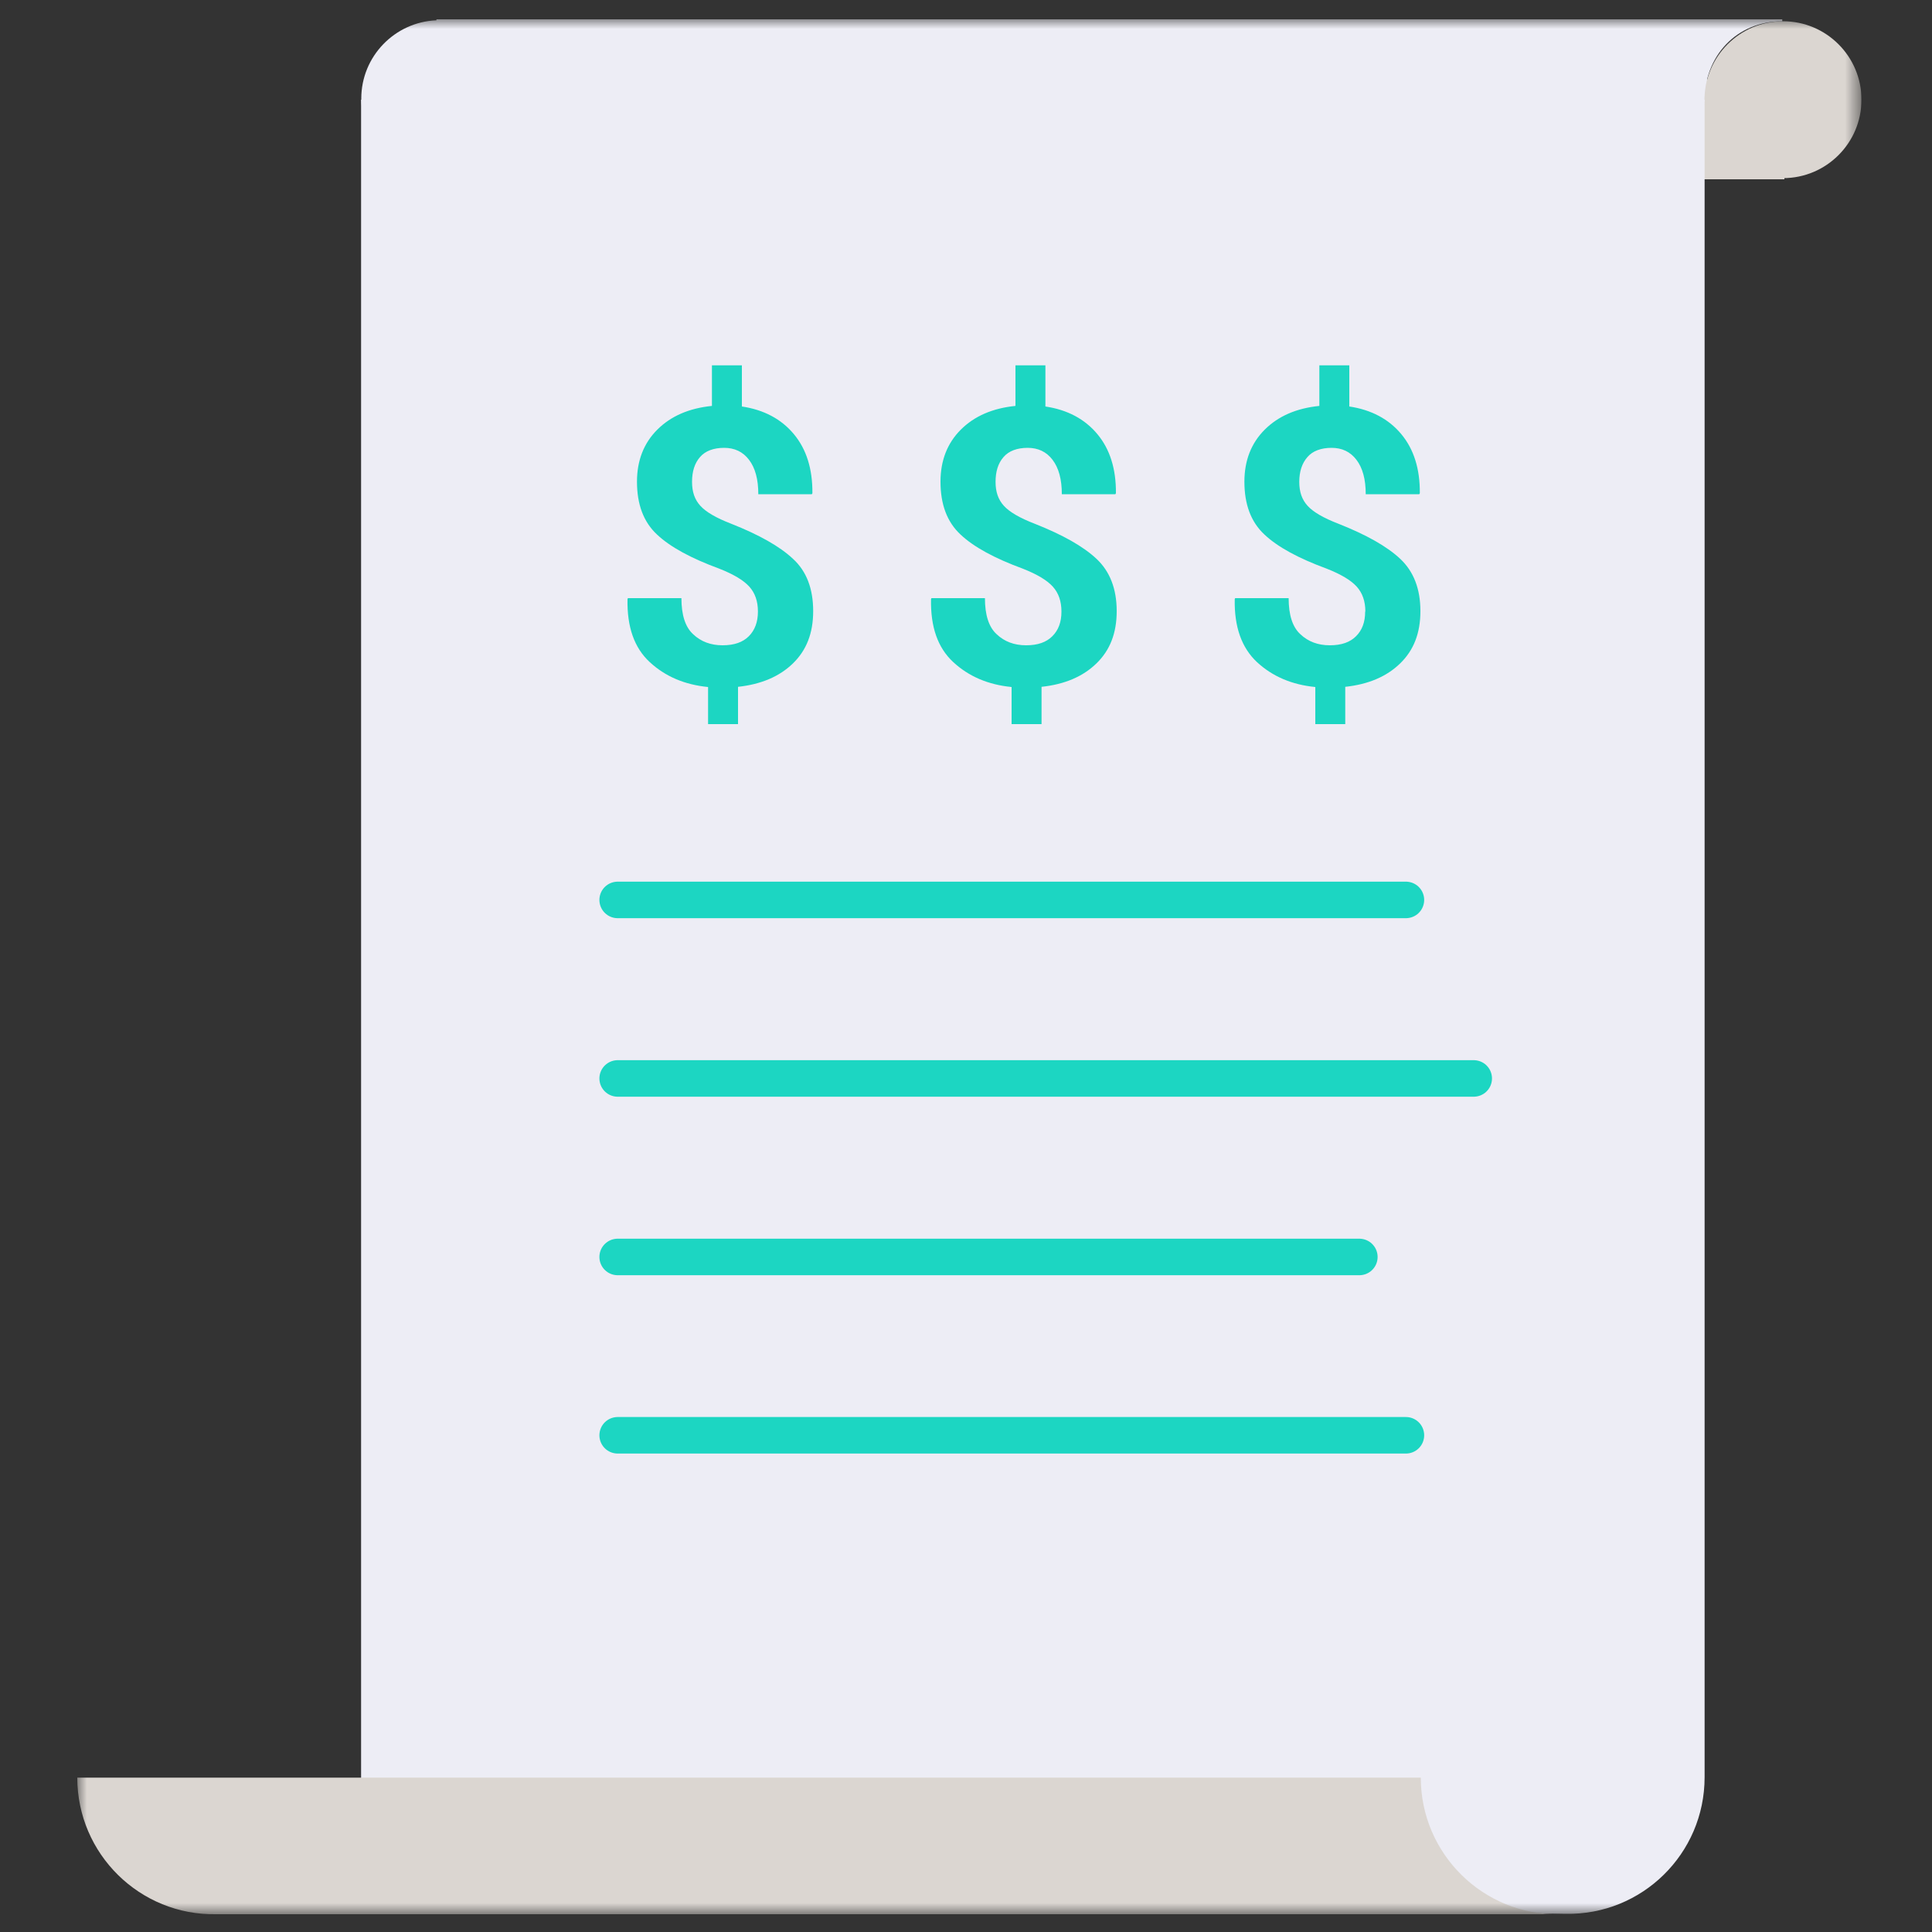
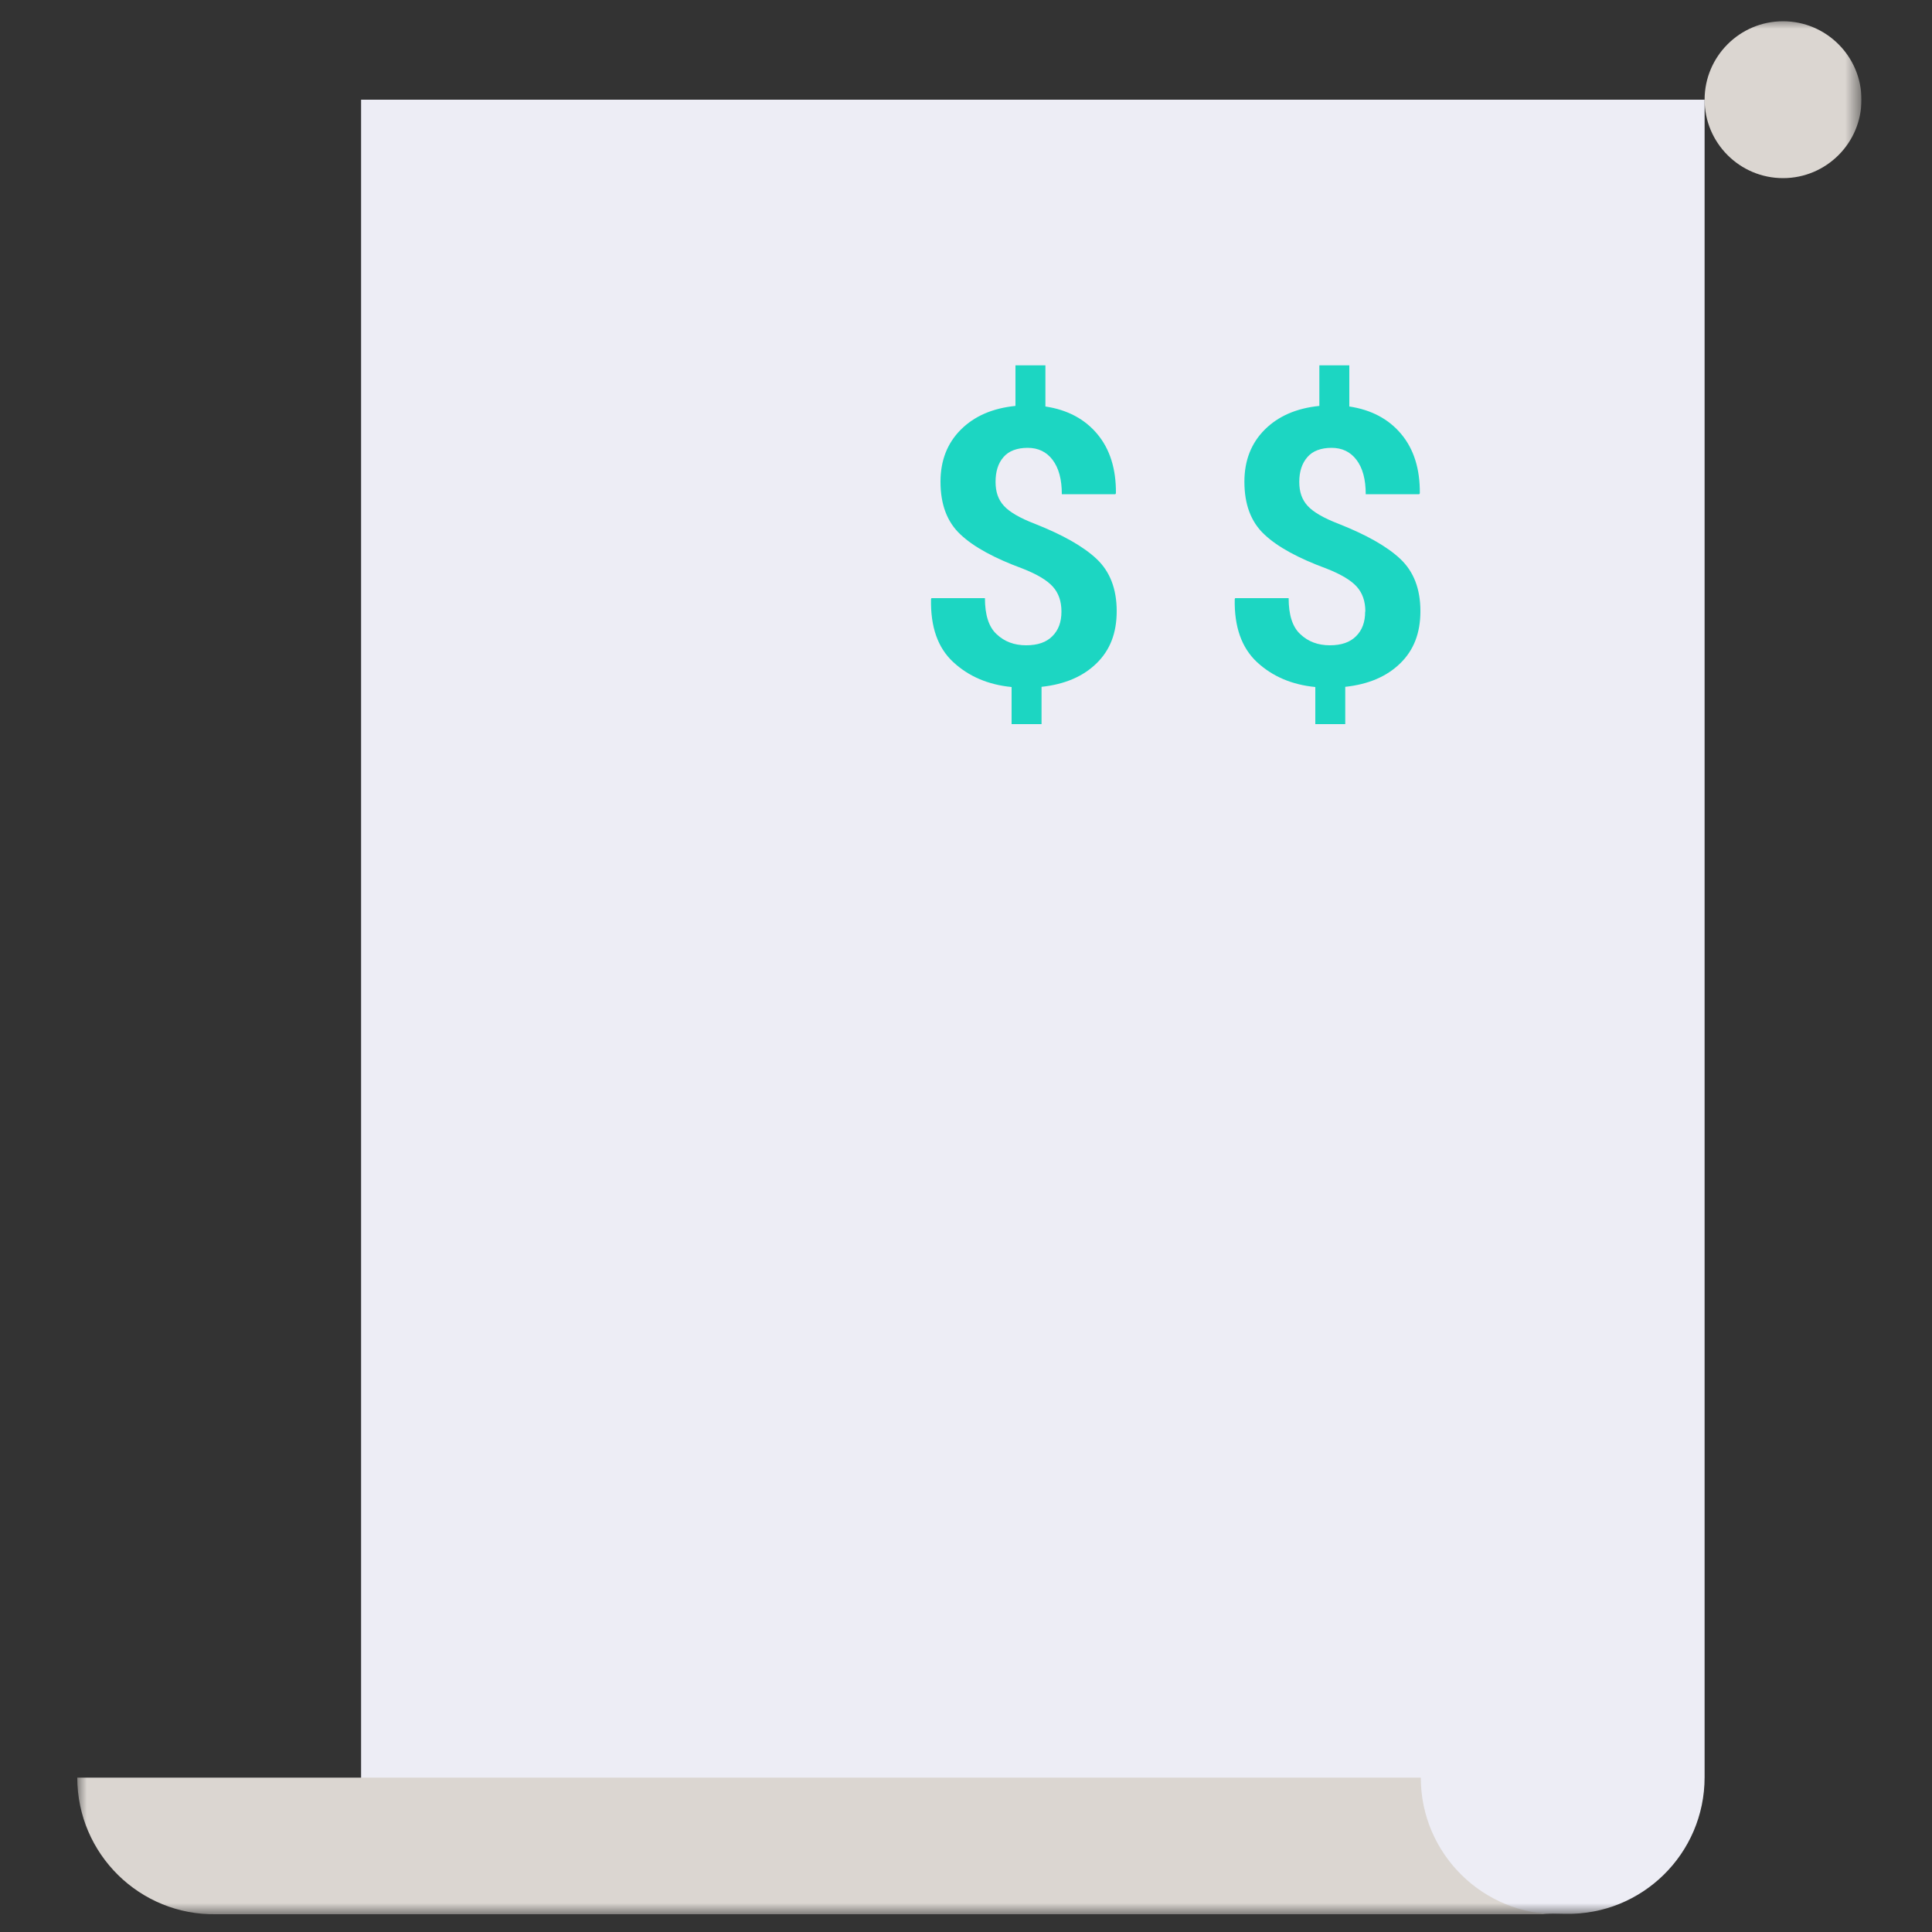
<svg xmlns="http://www.w3.org/2000/svg" width="100" height="100" viewBox="0 0 100 100" fill="none">
  <rect x="0" y="0" width="100" height="100" fill="#333333" stroke="none" />
  <g clip-path="url(#clip0_3307_761)">
-     <path d="M92.36 4.11H59.29V9.28H92.36V4.11Z" fill="#DBD6D1" />
    <mask id="mask0_3307_761" style="mask-type:luminance" maskUnits="userSpaceOnUse" x="4" y="1" width="93" height="99">
      <path d="M96.35 1H4V99.08H96.35V1Z" fill="white" />
    </mask>
    <g mask="url(#mask0_3307_761)">
      <path d="M96.35 5.16C96.35 2.92 94.53 1.1 92.29 1.1C90.05 1.1 88.23 2.92 88.23 5.16C88.23 7.4 90.05 9.22 92.29 9.22C94.53 9.22 96.35 7.4 96.35 5.16Z" fill="#DBD6D1" />
      <path d="M66.87 98.82L81.04 99.06C84.99 99.13 88.23 95.95 88.23 91.99V5.16H18.69V92C18.69 95.95 15.45 99.14 11.5 99.07L66.87 98.83V98.82Z" fill="#EDEDF5" />
-       <path d="M22.59 1V1.05C20.43 1.14 18.7 2.92 18.7 5.1C18.7 7.28 20.52 9.16 22.76 9.16C25 9.16 26.73 7.43 26.81 5.26H88.22C88.22 2.89 89.88 1.1 92.25 1.1V1H22.59Z" fill="#EDEDF5" />
      <path d="M11.19 99.08C7.24 99.15 4 95.96 4 92.01H73.54C73.54 95.96 76.78 99.15 80.73 99.08H11.19Z" fill="#DBD6D1" />
    </g>
-     <path d="M39.23 31.65C39.23 31.12 39.08 30.69 38.78 30.36C38.48 30.03 37.96 29.72 37.22 29.43C35.78 28.9 34.7 28.32 34.01 27.67C33.31 27.02 32.97 26.11 32.97 24.93C32.97 23.84 33.32 22.94 34.02 22.24C34.72 21.54 35.66 21.13 36.85 21.01V18.91H38.4V21.04C39.54 21.21 40.44 21.69 41.09 22.47C41.74 23.25 42.06 24.27 42.05 25.53L42.02 25.58H39.25C39.25 24.81 39.09 24.22 38.77 23.8C38.45 23.38 38.02 23.18 37.48 23.18C36.94 23.18 36.5 23.34 36.23 23.66C35.95 23.98 35.82 24.41 35.82 24.94C35.82 25.47 35.96 25.86 36.25 26.18C36.54 26.5 37.07 26.81 37.85 27.11C39.29 27.68 40.36 28.28 41.05 28.93C41.75 29.57 42.09 30.48 42.09 31.63C42.09 32.78 41.74 33.66 41.04 34.34C40.34 35.02 39.39 35.42 38.2 35.55V37.48H36.65V35.56C35.43 35.44 34.43 35.01 33.63 34.27C32.83 33.53 32.45 32.45 32.48 31.01L32.5 30.96H35.27C35.27 31.83 35.47 32.46 35.88 32.83C36.28 33.21 36.79 33.4 37.4 33.4C38.01 33.4 38.45 33.24 38.76 32.93C39.07 32.62 39.23 32.19 39.23 31.66V31.65Z" fill="#1CD6C2" />
    <path d="M54.94 31.65C54.94 31.12 54.79 30.69 54.49 30.36C54.19 30.03 53.67 29.72 52.93 29.43C51.49 28.9 50.41 28.32 49.72 27.67C49.02 27.02 48.68 26.11 48.68 24.93C48.68 23.84 49.03 22.94 49.73 22.24C50.43 21.54 51.37 21.13 52.56 21.01V18.91H54.11V21.04C55.25 21.21 56.15 21.69 56.8 22.47C57.45 23.25 57.77 24.27 57.76 25.53L57.73 25.58H54.96C54.96 24.81 54.8 24.22 54.48 23.8C54.16 23.38 53.73 23.18 53.19 23.18C52.65 23.18 52.21 23.34 51.94 23.66C51.66 23.98 51.53 24.41 51.53 24.94C51.53 25.47 51.67 25.86 51.96 26.18C52.25 26.5 52.78 26.81 53.56 27.11C55 27.68 56.07 28.28 56.76 28.93C57.45 29.58 57.8 30.48 57.8 31.63C57.8 32.78 57.45 33.66 56.75 34.34C56.05 35.02 55.11 35.42 53.91 35.55V37.48H52.36V35.56C51.14 35.44 50.14 35.01 49.34 34.27C48.54 33.53 48.16 32.45 48.19 31.01L48.21 30.96H50.98C50.98 31.83 51.18 32.46 51.59 32.83C51.99 33.21 52.5 33.4 53.11 33.4C53.72 33.4 54.16 33.24 54.47 32.93C54.79 32.61 54.94 32.19 54.94 31.66V31.65Z" fill="#1CD6C2" />
    <path d="M70.67 31.65C70.67 31.12 70.52 30.69 70.22 30.36C69.92 30.03 69.4 29.72 68.66 29.43C67.22 28.9 66.14 28.32 65.45 27.67C64.75 27.02 64.41 26.11 64.41 24.93C64.41 23.84 64.76 22.94 65.46 22.24C66.16 21.54 67.1 21.13 68.29 21.01V18.91H69.84V21.04C70.98 21.21 71.88 21.69 72.53 22.47C73.18 23.25 73.5 24.27 73.49 25.53L73.46 25.58H70.69C70.69 24.81 70.53 24.22 70.21 23.8C69.89 23.38 69.46 23.18 68.92 23.18C68.38 23.18 67.94 23.34 67.67 23.66C67.39 23.98 67.25 24.41 67.25 24.94C67.25 25.47 67.39 25.86 67.68 26.18C67.97 26.5 68.5 26.81 69.28 27.11C70.72 27.68 71.79 28.28 72.48 28.93C73.17 29.58 73.52 30.48 73.52 31.63C73.52 32.78 73.17 33.66 72.47 34.34C71.77 35.02 70.83 35.42 69.63 35.55V37.48H68.08V35.56C66.86 35.44 65.86 35.01 65.06 34.27C64.27 33.53 63.88 32.45 63.91 31.01L63.93 30.96H66.7C66.7 31.83 66.9 32.46 67.31 32.83C67.71 33.21 68.22 33.4 68.83 33.4C69.44 33.4 69.88 33.24 70.19 32.93C70.51 32.61 70.66 32.19 70.66 31.66L70.67 31.65Z" fill="#1CD6C2" />
-     <path d="M31.97 74.29H72.77M31.97 65.06H70.36M31.97 55.82H76.28M31.97 46.58H72.77" stroke="#1CD6C2" stroke-width="1.89" stroke-miterlimit="10" stroke-linecap="round" />
  </g>
  <defs>
    <clipPath id="clip0_3307_761">
      <rect width="92.35" height="98.08" fill="white" transform="translate(4 1)" />
    </clipPath>
  </defs>
</svg>